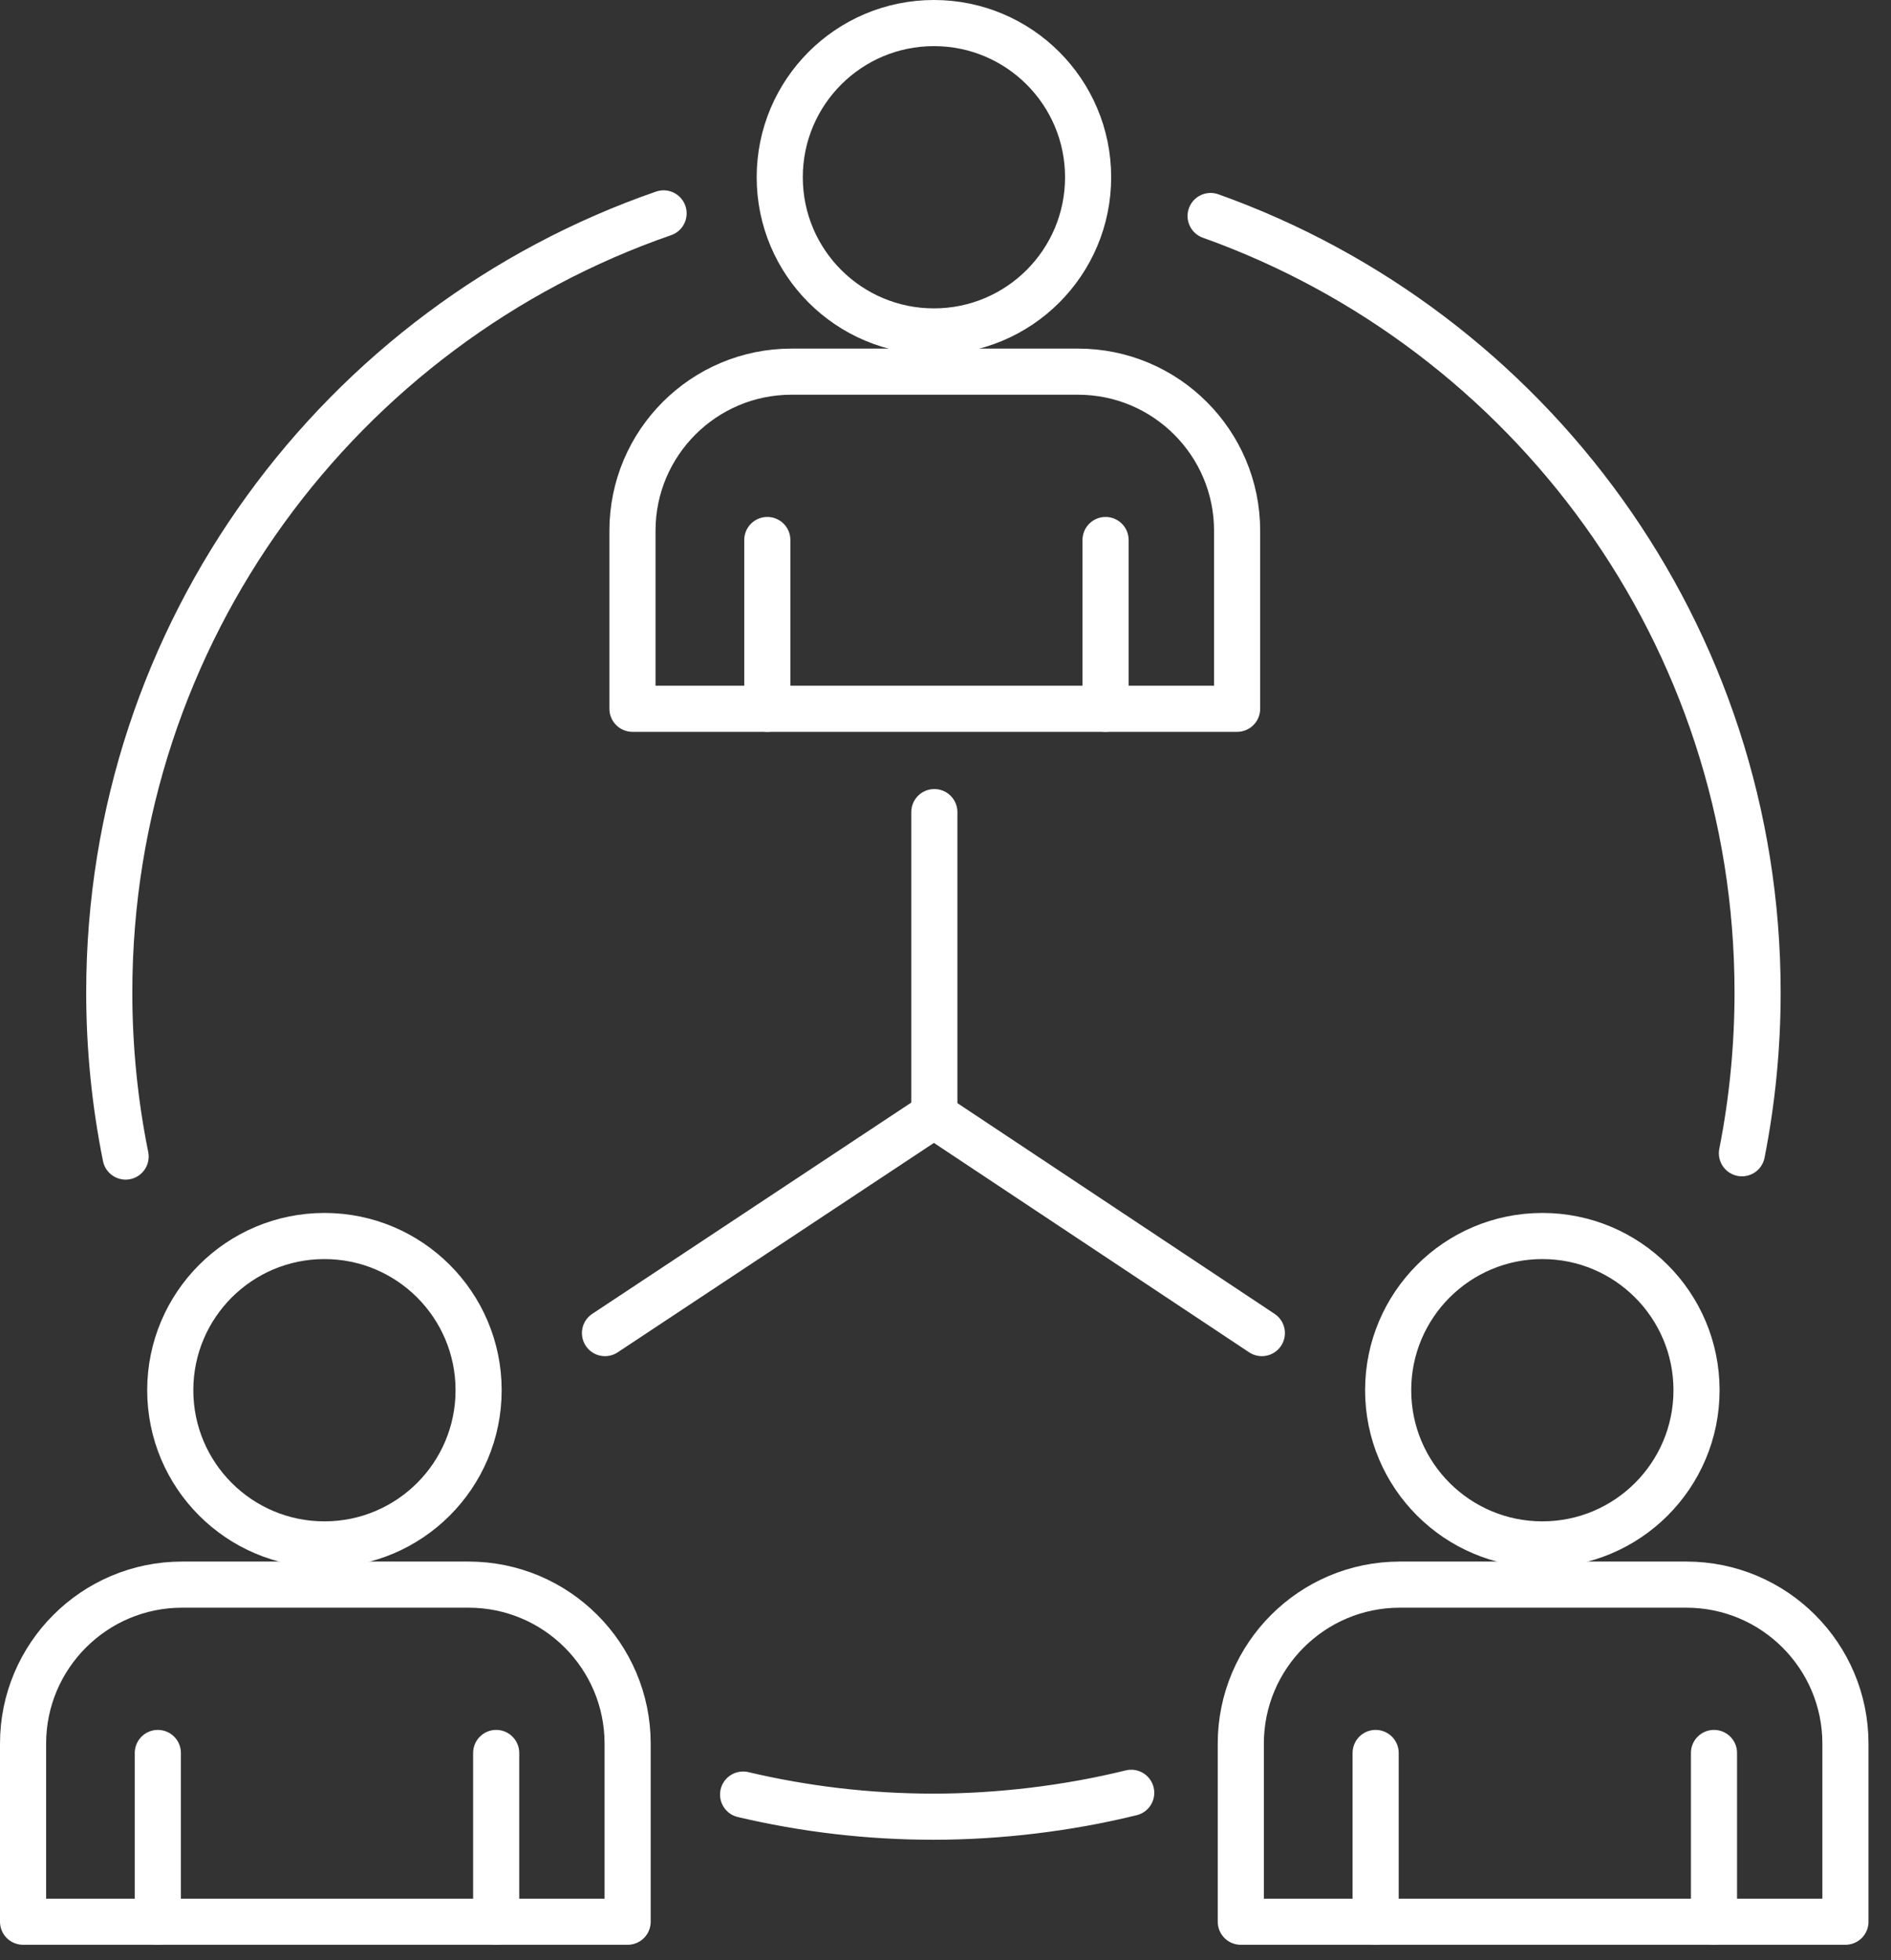
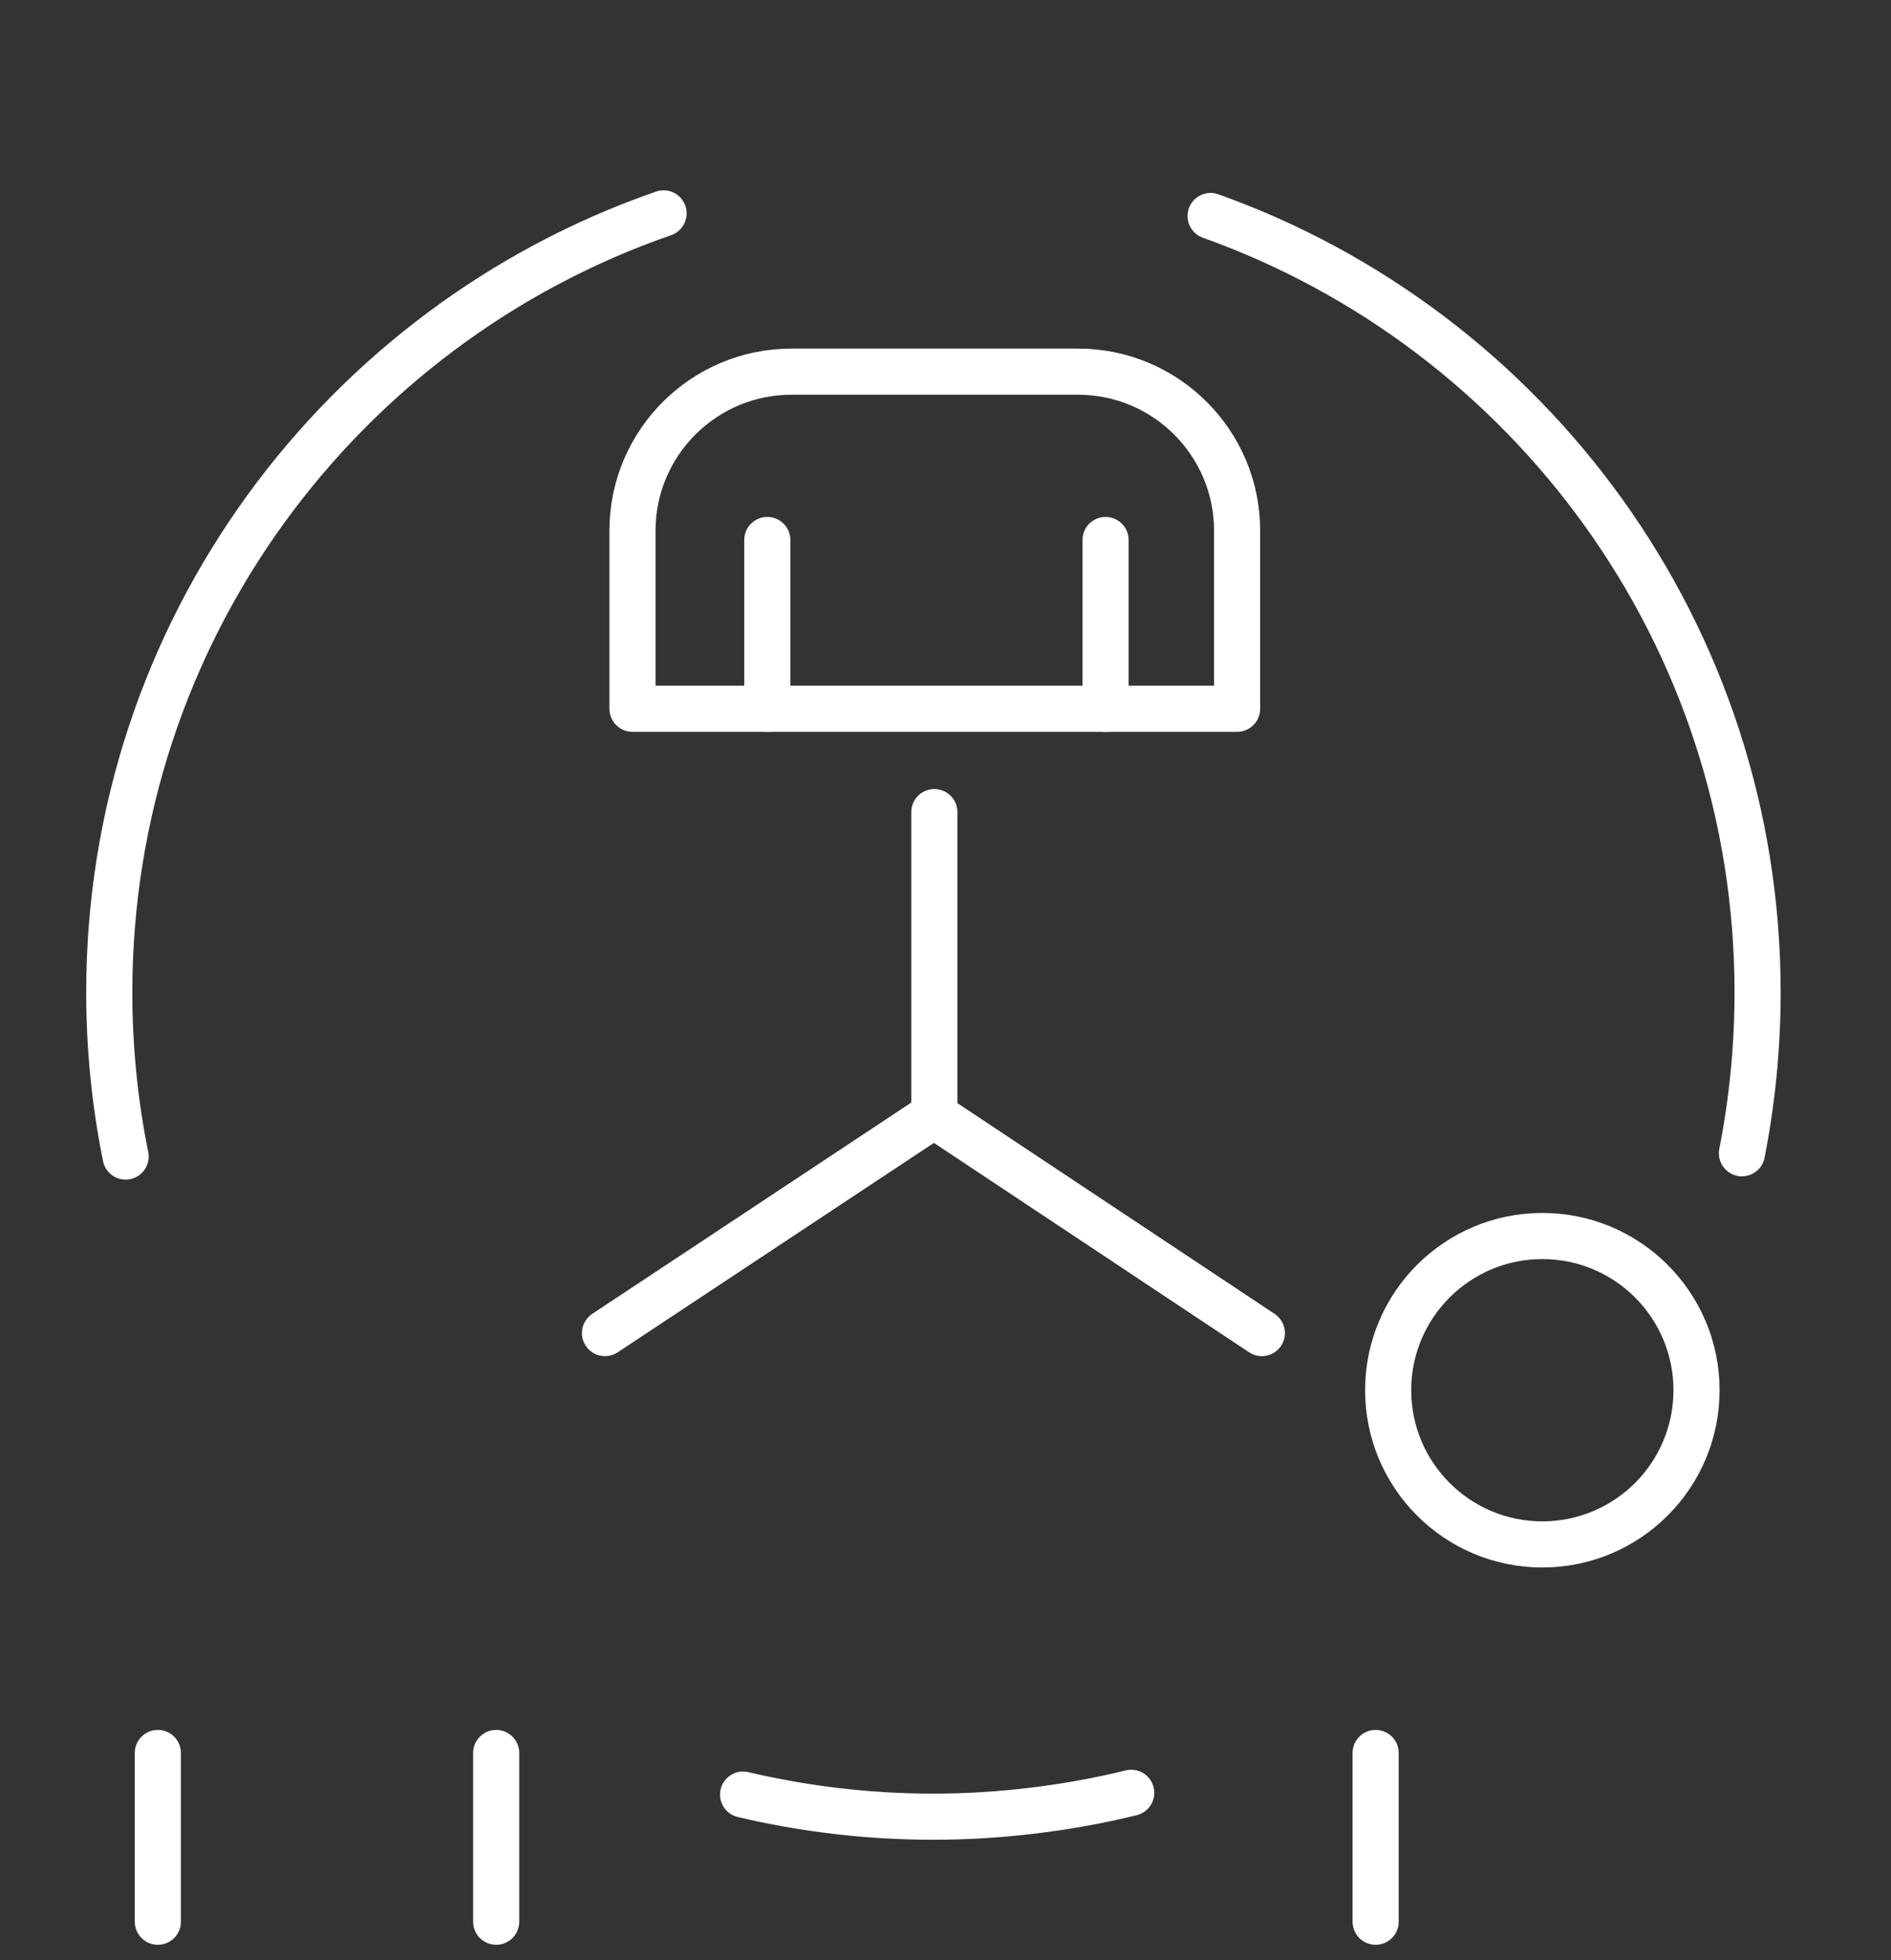
<svg xmlns="http://www.w3.org/2000/svg" width="82" height="85" viewBox="0 0 82 85" fill="none">
  <rect x="0" y="0" width="82" height="85" fill="#333333" stroke="none" />
-   <path d="M40.498 14.371C44.191 14.371 47.184 11.378 47.184 7.686C47.184 3.993 44.191 1 40.498 1C36.806 1 33.812 3.993 33.812 7.686C33.812 11.378 36.806 14.371 40.498 14.371Z" stroke="white" stroke-width="2" stroke-linecap="round" stroke-linejoin="round" />
  <path d="M34.324 16.115H46.749C50.554 16.115 53.645 19.206 53.645 23.011V30.732H27.426V23.011C27.426 19.206 30.516 16.115 34.321 16.115H34.324Z" stroke="white" stroke-width="2" stroke-linecap="round" stroke-linejoin="round" />
  <path d="M33.273 30.732V23.414" stroke="white" stroke-width="2" stroke-linecap="round" stroke-linejoin="round" />
  <path d="M47.941 30.732V23.414" stroke="white" stroke-width="2" stroke-linecap="round" stroke-linejoin="round" />
-   <path d="M14.069 66.965C17.761 66.965 20.754 63.972 20.754 60.279C20.754 56.587 17.761 53.593 14.069 53.593C10.376 53.593 7.383 56.587 7.383 60.279C7.383 63.972 10.376 66.965 14.069 66.965Z" stroke="white" stroke-width="2" stroke-linecap="round" stroke-linejoin="round" />
-   <path d="M7.895 68.709H20.32C24.125 68.709 27.216 71.799 27.216 75.604V83.325H1V75.604C1 71.799 4.09 68.709 7.895 68.709Z" stroke="white" stroke-width="2" stroke-linecap="round" stroke-linejoin="round" />
  <path d="M6.844 83.325V76.008" stroke="white" stroke-width="2" stroke-linecap="round" stroke-linejoin="round" />
  <path d="M21.516 83.325V76.008" stroke="white" stroke-width="2" stroke-linecap="round" stroke-linejoin="round" />
  <path d="M66.881 66.965C70.573 66.965 73.567 63.972 73.567 60.279C73.567 56.587 70.573 53.593 66.881 53.593C63.189 53.593 60.195 56.587 60.195 60.279C60.195 63.972 63.189 66.965 66.881 66.965Z" stroke="white" stroke-width="2" stroke-linecap="round" stroke-linejoin="round" />
-   <path d="M60.703 68.709H73.128C76.933 68.709 80.024 71.799 80.024 75.604V83.325H53.805V75.604C53.805 71.799 56.895 68.709 60.7 68.709H60.703Z" stroke="white" stroke-width="2" stroke-linecap="round" stroke-linejoin="round" />
  <path d="M59.652 83.325V76.008" stroke="white" stroke-width="2" stroke-linecap="round" stroke-linejoin="round" />
-   <path d="M74.324 83.325V76.008" stroke="white" stroke-width="2" stroke-linecap="round" stroke-linejoin="round" />
  <path d="M26.234 57.802L40.498 48.356L54.718 57.802" stroke="white" stroke-width="2" stroke-linecap="round" stroke-linejoin="round" />
  <path d="M40.516 35.213V48.356" stroke="white" stroke-width="2" stroke-linecap="round" stroke-linejoin="round" />
  <path d="M28.775 9.252C14.784 14.098 4.738 27.394 4.738 43.033C4.738 45.469 4.983 47.848 5.447 50.148" stroke="white" stroke-width="2" stroke-linecap="round" stroke-linejoin="round" />
  <path d="M75.536 50.005C75.98 47.749 76.215 45.418 76.215 43.033C76.215 27.511 66.322 14.302 52.496 9.366" stroke="white" stroke-width="2" stroke-linecap="round" stroke-linejoin="round" />
  <path d="M32.223 77.812C34.871 78.437 37.635 78.771 40.477 78.771C43.32 78.771 46.306 78.412 49.053 77.735" stroke="white" stroke-width="2" stroke-linecap="round" stroke-linejoin="round" />
</svg>